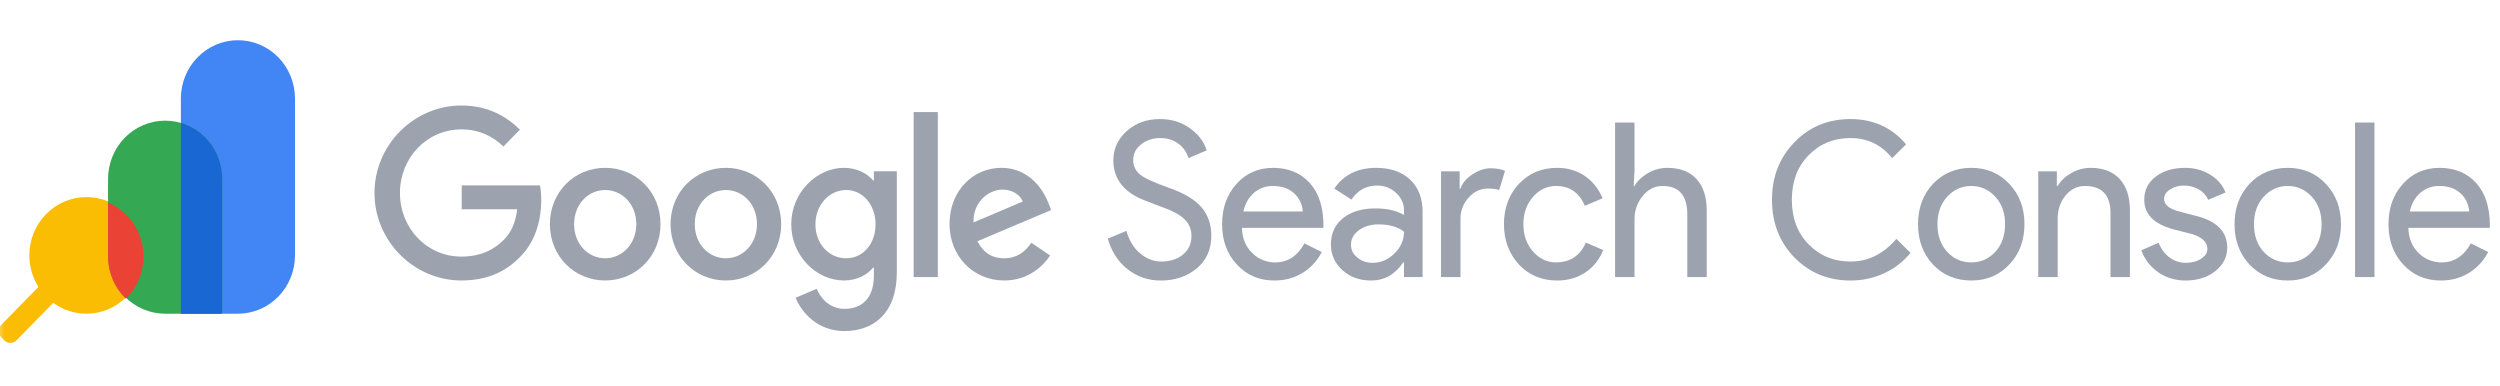
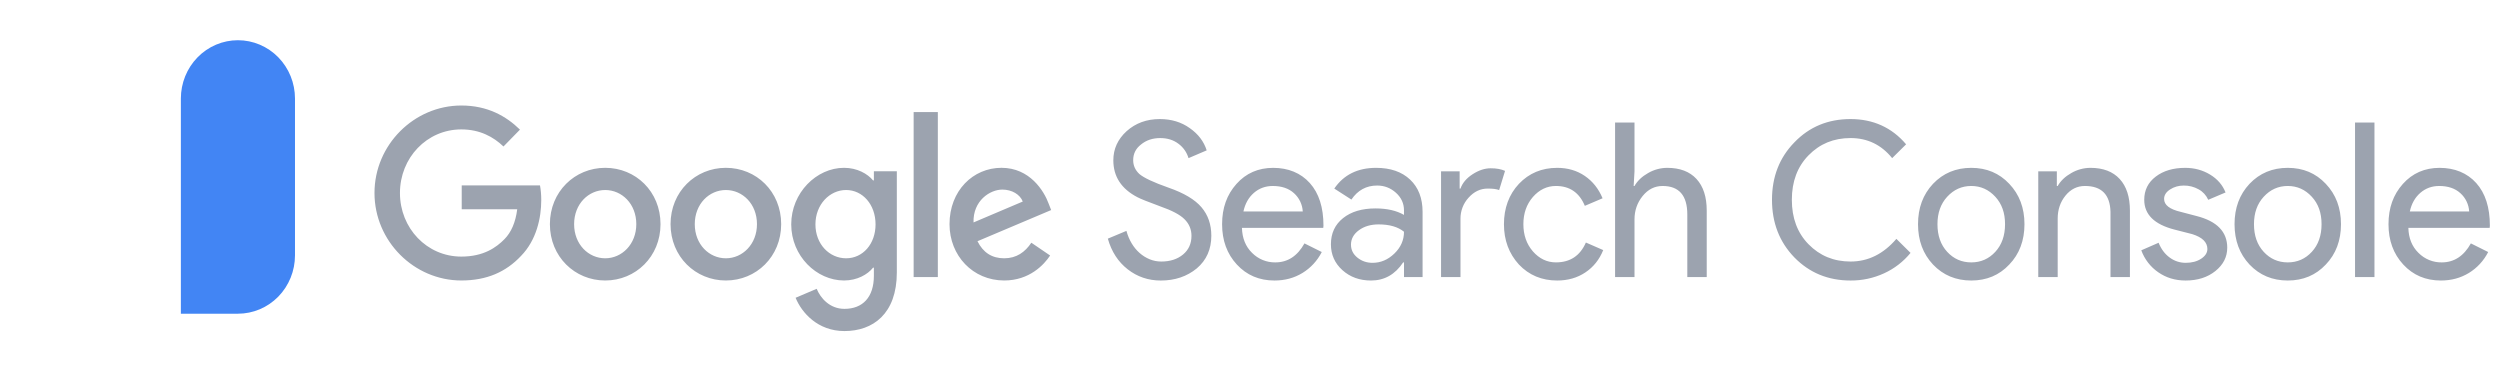
<svg xmlns="http://www.w3.org/2000/svg" width="259" height="40" viewBox="0 0 259 40" fill="none">
  <g clip-path="url(#clip0_389_2)">
    <mask id="mask0_389_2" style="mask-type:luminance" maskUnits="userSpaceOnUse" x="-1" y="0" width="40" height="40">
      <path d="M-0.5 0H38.637V40H-0.5V0Z" fill="white" />
    </mask>
    <g mask="url(#mask0_389_2)">
-       <path d="M6.341 30.527L1.723 35.248C1.552 35.422 1.32 35.52 1.078 35.52C0.837 35.52 0.605 35.422 0.434 35.248L0.148 34.956C-0.022 34.781 -0.117 34.545 -0.117 34.298C-0.117 34.051 -0.022 33.815 0.148 33.64L4.767 28.919C4.938 28.744 5.17 28.646 5.411 28.646C5.653 28.646 5.885 28.744 6.056 28.919L6.341 29.21C6.426 29.296 6.493 29.399 6.539 29.512C6.585 29.625 6.608 29.746 6.608 29.869C6.608 29.991 6.585 30.112 6.539 30.225C6.493 30.338 6.426 30.441 6.341 30.527Z" fill="#FBBC04" />
      <path d="M18.738 32.5H24.65C25.426 32.5 26.195 32.344 26.912 32.04C27.629 31.737 28.281 31.292 28.83 30.731C29.379 30.169 29.814 29.503 30.111 28.77C30.408 28.037 30.561 27.251 30.561 26.458V10.208C30.561 9.415 30.408 8.629 30.111 7.896C29.814 7.163 29.378 6.497 28.83 5.936C28.281 5.375 27.629 4.93 26.912 4.627C26.195 4.323 25.426 4.167 24.65 4.167C23.874 4.167 23.105 4.323 22.387 4.626C21.67 4.93 21.018 5.375 20.47 5.936C19.921 6.497 19.485 7.163 19.188 7.896C18.891 8.629 18.738 9.415 18.738 10.208V32.5Z" fill="#4285F4" />
-       <path d="M8.951 32.5C9.727 32.5 10.496 32.344 11.213 32.041C11.931 31.737 12.582 31.292 13.131 30.731C13.68 30.17 14.116 29.504 14.413 28.77C14.71 28.037 14.863 27.252 14.862 26.458C14.862 25.665 14.71 24.879 14.412 24.146C14.116 23.413 13.68 22.747 13.131 22.186C12.582 21.625 11.93 21.18 11.213 20.876C10.496 20.573 9.727 20.417 8.951 20.417C8.174 20.417 7.406 20.573 6.688 20.876C5.971 21.18 5.319 21.625 4.77 22.186C4.221 22.747 3.786 23.413 3.489 24.146C3.192 24.879 3.039 25.665 3.039 26.458C3.039 27.252 3.192 28.037 3.489 28.77C3.786 29.504 4.221 30.17 4.77 30.731C5.319 31.292 5.971 31.737 6.688 32.041C7.405 32.344 8.174 32.5 8.951 32.5Z" fill="#FBBC04" />
-       <path d="M22.866 32.5H17.106C16.33 32.5 15.561 32.344 14.844 32.04C14.126 31.737 13.475 31.292 12.926 30.731C12.377 30.169 11.942 29.503 11.645 28.77C11.348 28.037 11.195 27.251 11.195 26.458V18.542C11.195 17.749 11.348 16.963 11.645 16.23C11.942 15.497 12.377 14.831 12.926 14.269C13.475 13.708 14.126 13.263 14.844 12.96C15.561 12.656 16.33 12.5 17.106 12.5C17.882 12.5 18.651 12.656 19.369 12.959C20.086 13.263 20.738 13.708 21.287 14.269C21.836 14.83 22.271 15.496 22.568 16.23C22.865 16.963 23.018 17.748 23.017 18.542V32.346C23.017 32.387 23.002 32.426 22.973 32.455C22.945 32.484 22.907 32.5 22.867 32.5H22.866Z" fill="#34A853" />
-       <path d="M23.019 32.346V18.542C23.019 17.23 22.601 15.954 21.829 14.907C21.057 13.859 19.972 13.097 18.738 12.735V32.5H22.867C22.887 32.5 22.907 32.496 22.925 32.488C22.944 32.481 22.96 32.469 22.974 32.455C22.988 32.441 23 32.424 23.007 32.405C23.015 32.386 23.019 32.366 23.019 32.346Z" fill="#1967D2" />
-       <path d="M14.864 26.575C14.865 25.376 14.516 24.204 13.862 23.209C13.209 22.214 12.281 21.439 11.195 20.985V26.575C11.195 28.295 11.9 29.848 13.03 30.948C13.61 30.384 14.072 29.706 14.387 28.954C14.703 28.203 14.865 27.393 14.864 26.575Z" fill="#EA4335" />
    </g>
    <path d="M125.493 24.423C125.493 25.827 124.99 26.956 123.984 27.808C122.962 28.645 121.723 29.063 120.264 29.063C118.965 29.063 117.821 28.675 116.829 27.9C115.836 27.125 115.152 26.066 114.772 24.724L116.697 23.919C116.829 24.397 117.011 24.829 117.244 25.216C117.477 25.604 117.751 25.936 118.065 26.211C118.378 26.487 118.725 26.703 119.104 26.86C119.484 27.016 119.885 27.095 120.308 27.095C121.227 27.095 121.978 26.852 122.562 26.368C123.145 25.883 123.437 25.238 123.437 24.434C123.437 23.763 123.196 23.189 122.715 22.712C122.263 22.25 121.416 21.802 120.177 21.37C118.922 20.908 118.142 20.595 117.835 20.43C116.173 19.566 115.341 18.292 115.341 16.607C115.341 15.429 115.801 14.423 116.72 13.587C117.653 12.753 118.798 12.335 120.155 12.335C121.351 12.335 122.387 12.648 123.262 13.275C124.137 13.886 124.721 14.654 125.012 15.578L123.131 16.383C122.954 15.784 122.588 15.261 122.092 14.896C121.573 14.501 120.943 14.304 120.198 14.304C119.411 14.304 118.747 14.527 118.207 14.972C117.668 15.388 117.398 15.929 117.398 16.597C117.398 17.147 117.609 17.622 118.033 18.022C118.499 18.423 119.512 18.898 121.074 19.447C122.664 20 123.798 20.677 124.476 21.476C125.155 22.276 125.493 23.257 125.493 24.423ZM132.035 29.062C130.46 29.062 129.162 28.511 128.14 27.407C127.12 26.304 126.609 24.911 126.609 23.226C126.609 21.541 127.105 20.166 128.097 19.056C129.088 17.945 130.357 17.39 131.904 17.39C133.45 17.39 134.759 17.915 135.7 18.966C136.642 20.016 137.111 21.489 137.111 23.382L137.09 23.606H128.665C128.695 24.679 129.045 25.544 129.716 26.2C130.034 26.519 130.41 26.77 130.823 26.939C131.236 27.108 131.677 27.191 132.122 27.184C133.406 27.184 134.413 26.528 135.142 25.216L136.936 26.11C136.479 27.009 135.785 27.761 134.934 28.28C134.081 28.801 133.115 29.062 132.035 29.062ZM128.819 21.906H134.967C134.946 21.545 134.855 21.193 134.699 20.868C134.543 20.544 134.326 20.254 134.06 20.016C133.513 19.517 132.779 19.268 131.86 19.268C131.102 19.268 130.448 19.506 129.901 19.983C129.354 20.46 128.994 21.101 128.819 21.906ZM142.566 17.389C144.053 17.389 145.227 17.795 146.088 18.608C146.948 19.421 147.379 20.535 147.379 21.951V28.704H145.454V27.184H145.366C144.534 28.436 143.426 29.062 142.04 29.062C140.859 29.062 139.87 28.704 139.076 27.989C138.28 27.273 137.883 26.379 137.883 25.305C137.883 24.173 138.302 23.27 139.14 22.599C139.979 21.929 141.099 21.593 142.499 21.593C143.695 21.593 144.68 21.817 145.453 22.264V21.794C145.453 21.079 145.176 20.471 144.622 19.972C144.067 19.472 143.418 19.222 142.674 19.222C141.551 19.222 140.662 19.707 140.005 20.676L138.232 19.536C139.21 18.105 140.655 17.389 142.566 17.389ZM139.962 25.35C139.962 25.887 140.184 26.334 140.63 26.692C141.074 27.05 141.595 27.229 142.194 27.229C143.039 27.229 143.795 26.909 144.458 26.267C145.121 25.627 145.454 24.873 145.454 24.008C144.826 23.502 143.951 23.248 142.828 23.248C142.011 23.248 141.329 23.449 140.782 23.852C140.235 24.254 139.961 24.754 139.961 25.35H139.962ZM151.306 28.704H149.293V17.747H151.219V19.536H151.306C151.511 18.954 151.93 18.459 152.564 18.049C153.199 17.639 153.823 17.434 154.435 17.434C155.048 17.434 155.514 17.524 155.923 17.702L155.311 19.692C155.062 19.588 154.668 19.536 154.129 19.536C153.371 19.536 152.71 19.849 152.148 20.476C151.601 21.067 151.299 21.852 151.306 22.666V28.704ZM161.323 29.062C159.733 29.062 158.412 28.511 157.362 27.407C156.326 26.275 155.809 24.88 155.809 23.226C155.809 21.571 156.326 20.147 157.362 19.044C158.412 17.941 159.733 17.389 161.323 17.389C162.417 17.389 163.372 17.669 164.189 18.228C165.006 18.787 165.618 19.558 166.027 20.542L164.189 21.325C163.62 19.953 162.62 19.267 161.192 19.267C160.272 19.267 159.477 19.647 158.807 20.408C158.15 21.168 157.822 22.108 157.822 23.226C157.822 24.344 158.15 25.283 158.807 26.043C159.477 26.803 160.272 27.183 161.192 27.183C162.665 27.183 163.7 26.498 164.298 25.126L166.093 25.909C165.699 26.893 165.082 27.664 164.244 28.223C163.405 28.783 162.432 29.062 161.323 29.062ZM167.322 12.693H169.334V17.747L169.247 19.267H169.334C169.641 18.731 170.112 18.284 170.746 17.926C171.35 17.576 172.032 17.392 172.727 17.389C174.039 17.389 175.049 17.773 175.757 18.541C176.464 19.309 176.817 20.401 176.817 21.817V28.704H174.805V22.22C174.805 20.252 173.952 19.268 172.245 19.268C171.427 19.268 170.738 19.615 170.177 20.308C169.615 21.001 169.334 21.811 169.334 22.735V28.705H167.322V12.693ZM191.718 29.062C189.398 29.062 187.458 28.265 185.897 26.669C184.351 25.074 183.578 23.084 183.578 20.699C183.578 18.313 184.351 16.331 185.897 14.75C187.443 13.14 189.383 12.335 191.718 12.335C194.051 12.335 195.998 13.207 197.472 14.951L196.028 16.383C194.904 14.996 193.468 14.303 191.718 14.303C189.967 14.303 188.53 14.899 187.364 16.092C186.211 17.27 185.635 18.806 185.635 20.699C185.635 22.592 186.211 24.128 187.364 25.305C188.53 26.498 189.981 27.095 191.718 27.095C193.54 27.095 195.124 26.312 196.465 24.746L197.932 26.2C197.189 27.108 196.253 27.831 195.196 28.313C194.103 28.816 192.916 29.071 191.718 29.062ZM198.707 23.226C198.707 21.541 199.225 20.147 200.261 19.044C201.311 17.941 202.631 17.389 204.222 17.389C205.812 17.389 207.124 17.941 208.16 19.044C209.21 20.147 209.735 21.541 209.735 23.226C209.735 24.91 209.21 26.319 208.16 27.407C207.124 28.511 205.811 29.062 204.222 29.062C202.632 29.062 201.311 28.511 200.261 27.407C199.225 26.304 198.707 24.911 198.707 23.226ZM200.721 23.226C200.721 24.404 201.056 25.358 201.727 26.088C202.398 26.818 203.23 27.184 204.222 27.184C205.214 27.184 206.045 26.819 206.716 26.088C207.386 25.358 207.723 24.404 207.723 23.226C207.723 22.048 207.386 21.116 206.716 20.386C206.03 19.64 205.198 19.267 204.222 19.267C203.244 19.267 202.413 19.64 201.727 20.386C201.056 21.116 200.721 22.063 200.721 23.226ZM211.164 17.747H213.089V19.267H213.177C213.484 18.731 213.954 18.284 214.588 17.926C215.192 17.576 215.874 17.392 216.568 17.389C217.882 17.389 218.891 17.773 219.599 18.541C220.306 19.309 220.66 20.401 220.66 21.817V28.704H218.647V21.951C218.604 20.162 217.72 19.267 215.999 19.267C215.197 19.267 214.526 19.599 213.986 20.262C213.446 20.926 213.177 21.72 213.177 22.644V28.704H211.164V17.747ZM230.742 25.663C230.742 26.617 230.334 27.423 229.517 28.078C228.7 28.734 227.672 29.062 226.432 29.062C225.352 29.062 224.404 28.775 223.588 28.202C222.787 27.651 222.175 26.857 221.837 25.932L223.631 25.149C223.894 25.805 224.276 26.315 224.779 26.681C225.259 27.039 225.838 27.23 226.432 27.228C227.074 27.228 227.61 27.088 228.039 26.804C228.47 26.521 228.685 26.185 228.685 25.797C228.685 25.097 228.16 24.582 227.11 24.254L225.272 23.784C223.186 23.248 222.143 22.219 222.143 20.699C222.143 19.7 222.541 18.899 223.336 18.295C224.131 17.691 225.148 17.39 226.388 17.39C227.336 17.39 228.193 17.62 228.959 18.083C229.725 18.545 230.261 19.163 230.567 19.939L228.773 20.699C228.567 20.235 228.217 19.854 227.777 19.615C227.305 19.351 226.774 19.216 226.235 19.223C225.71 19.223 225.24 19.357 224.823 19.626C224.408 19.894 224.2 20.222 224.2 20.61C224.2 21.236 224.776 21.683 225.929 21.951L227.548 22.376C229.677 22.913 230.743 24.009 230.743 25.664L230.742 25.663ZM231.498 23.226C231.498 21.541 232.016 20.147 233.052 19.044C234.102 17.941 235.422 17.389 237.012 17.389C238.602 17.389 239.914 17.941 240.951 19.044C242 20.147 242.526 21.541 242.526 23.226C242.526 24.91 242 26.319 240.951 27.407C239.914 28.511 238.601 29.062 237.012 29.062C235.423 29.062 234.102 28.511 233.052 27.407C232.016 26.304 231.498 24.911 231.498 23.226ZM233.512 23.226C233.512 24.404 233.846 25.358 234.518 26.088C235.189 26.818 236.02 27.184 237.012 27.184C238.005 27.184 238.835 26.819 239.506 26.088C240.177 25.358 240.513 24.404 240.513 23.226C240.513 22.048 240.177 21.116 239.506 20.386C238.821 19.64 237.989 19.267 237.012 19.267C236.035 19.267 235.203 19.64 234.518 20.386C233.846 21.116 233.512 22.063 233.512 23.226ZM245.994 12.693V28.704H243.981V12.693H245.994ZM252.875 29.062C251.299 29.062 250.001 28.511 248.98 27.407C247.959 26.304 247.448 24.911 247.448 23.226C247.448 21.541 247.944 20.166 248.936 19.056C249.929 17.945 251.198 17.39 252.743 17.39C254.29 17.39 255.599 17.915 256.54 18.966C257.481 20.016 257.951 21.489 257.951 23.382L257.929 23.606H249.506C249.534 24.679 249.885 25.544 250.556 26.2C250.873 26.519 251.249 26.77 251.662 26.939C252.076 27.108 252.518 27.191 252.963 27.184C254.245 27.184 255.252 26.528 255.982 25.216L257.776 26.11C257.319 27.009 256.626 27.761 255.775 28.28C254.92 28.801 253.954 29.062 252.875 29.062ZM249.659 21.906H255.807C255.785 21.545 255.694 21.193 255.538 20.868C255.382 20.544 255.165 20.254 254.899 20.016C254.352 19.517 253.619 19.268 252.699 19.268C251.941 19.268 251.289 19.506 250.742 19.983C250.195 20.46 249.834 21.101 249.659 21.906ZM47.834 21.682V19.206H55.943C56.025 19.643 56.074 20.162 56.074 20.724C56.074 22.581 55.577 24.88 53.976 26.516C52.42 28.174 50.43 29.058 47.792 29.058C42.905 29.058 38.797 24.991 38.797 19.994C38.797 14.999 42.906 10.931 47.792 10.931C50.495 10.931 52.42 12.014 53.868 13.429L52.16 15.176C51.122 14.181 49.717 13.407 47.792 13.407C44.224 13.407 41.435 16.347 41.435 19.995C41.435 23.643 44.224 26.583 47.792 26.583C50.106 26.583 51.425 25.633 52.269 24.77C52.956 24.068 53.408 23.06 53.584 21.683H47.834V21.682ZM68.429 23.223C68.429 26.583 65.856 29.059 62.7 29.059C59.542 29.059 56.969 26.583 56.969 23.222C56.969 19.862 59.542 17.386 62.7 17.386C65.856 17.386 68.429 19.84 68.429 23.223ZM65.921 23.223C65.921 21.123 64.429 19.686 62.7 19.686C60.97 19.686 59.478 21.122 59.478 23.223C59.478 25.323 60.97 26.759 62.7 26.759C64.43 26.759 65.921 25.301 65.921 23.223ZM80.93 23.223C80.93 26.583 78.357 29.059 75.2 29.059C72.043 29.059 69.469 26.583 69.469 23.222C69.469 19.862 72.043 17.386 75.2 17.386C78.357 17.386 80.93 19.84 80.93 23.223ZM78.422 23.223C78.422 21.123 76.931 19.686 75.201 19.686C73.471 19.686 71.978 21.122 71.978 23.223C71.978 25.323 73.47 26.759 75.201 26.759C76.931 26.759 78.422 25.301 78.422 23.223ZM92.912 17.74V28.218C92.912 32.528 90.426 34.298 87.485 34.298C84.716 34.298 83.053 32.396 82.424 30.849L84.608 29.92C84.998 30.87 85.949 31.998 87.485 31.998C89.366 31.998 90.534 30.804 90.534 28.572V27.732H90.448C89.885 28.439 88.804 29.058 87.442 29.058C84.587 29.058 81.971 26.516 81.971 23.244C81.971 19.972 84.587 17.386 87.442 17.386C88.804 17.386 89.885 18.005 90.448 18.69H90.534V17.74H92.912ZM90.707 23.244C90.707 21.188 89.366 19.685 87.657 19.685C85.949 19.685 84.479 21.188 84.479 23.245C84.479 25.3 85.927 26.759 87.657 26.759C89.388 26.759 90.707 25.279 90.707 23.244ZM97.16 11.608V28.705H94.653V11.608H97.16ZM106.847 25.145L108.793 26.471C108.166 27.422 106.652 29.058 104.036 29.058C100.792 29.058 98.37 26.493 98.37 23.222C98.37 19.751 100.814 17.385 103.754 17.385C106.695 17.385 108.166 19.795 108.641 21.099L108.9 21.762L101.267 24.99C101.851 26.162 102.76 26.759 104.035 26.759C105.311 26.759 106.198 26.117 106.847 25.145ZM100.857 23.045L105.959 20.879C105.679 20.149 104.835 19.641 103.841 19.641C102.565 19.641 100.791 20.79 100.857 23.045Z" fill="#9CA3AF" />
  </g>
  <defs>
    <clipPath id="clip0_389_2">
      <rect width="259" height="40" fill="white" />
    </clipPath>
  </defs>
</svg>